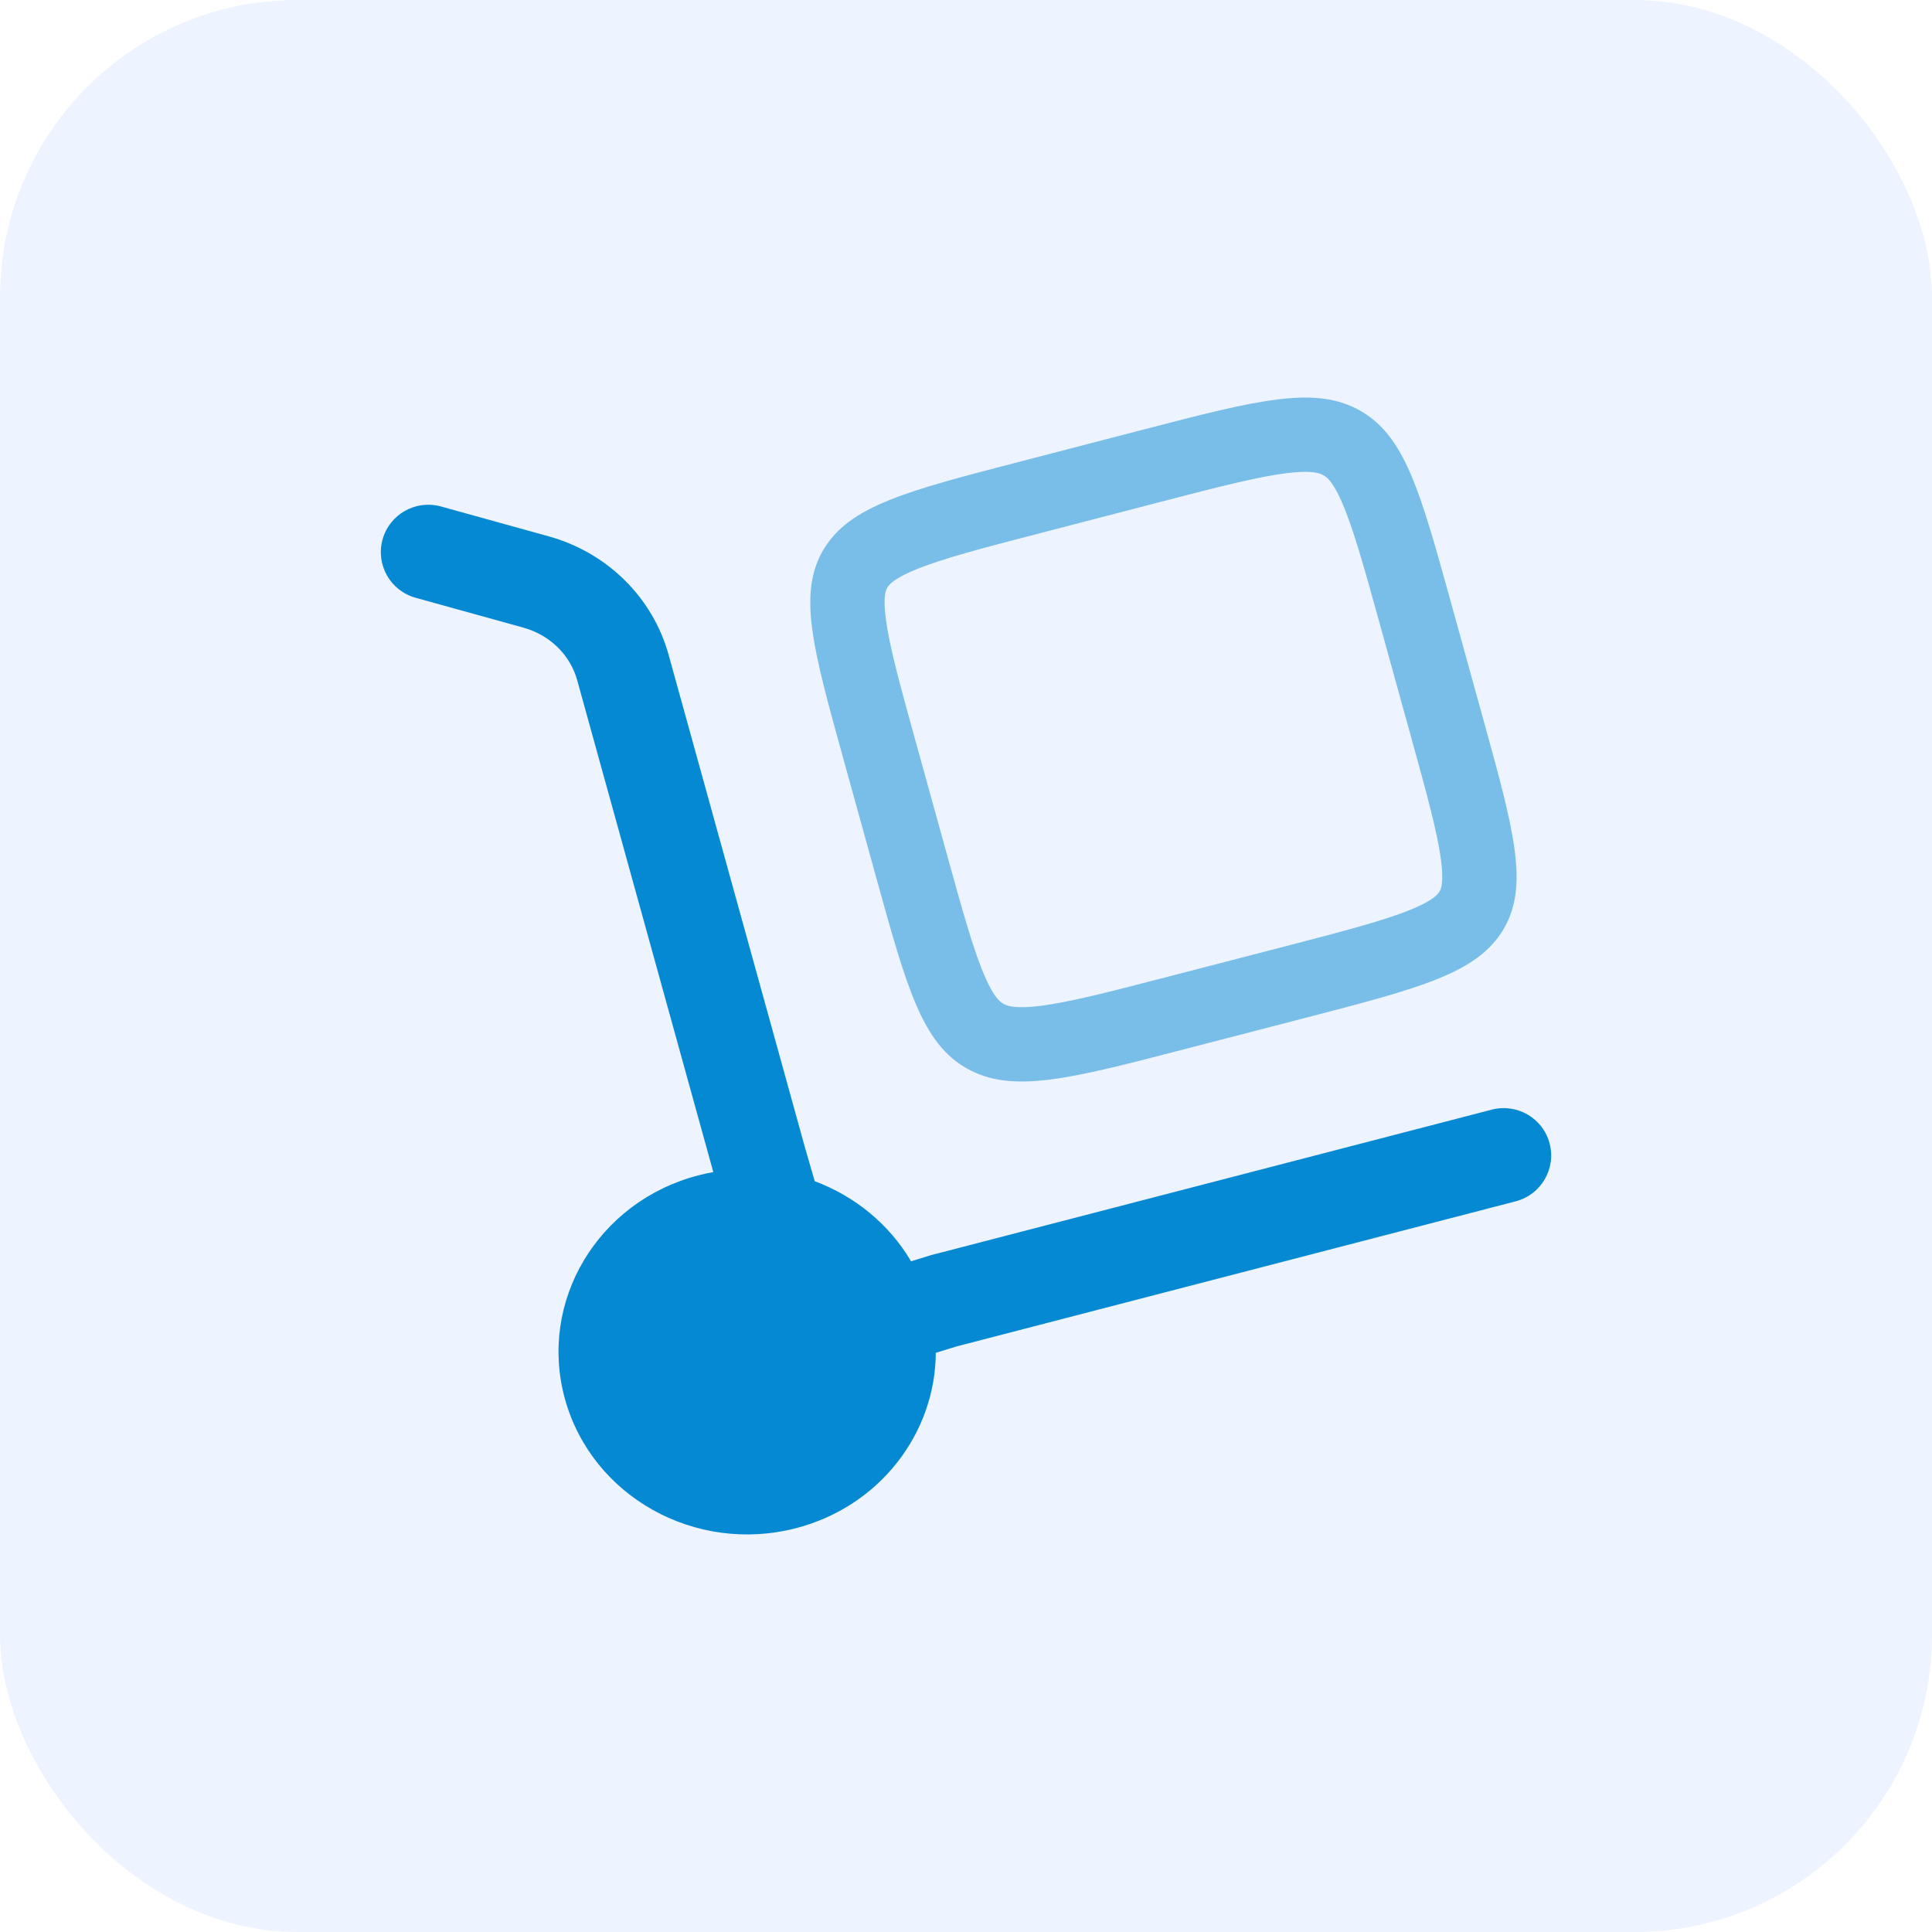
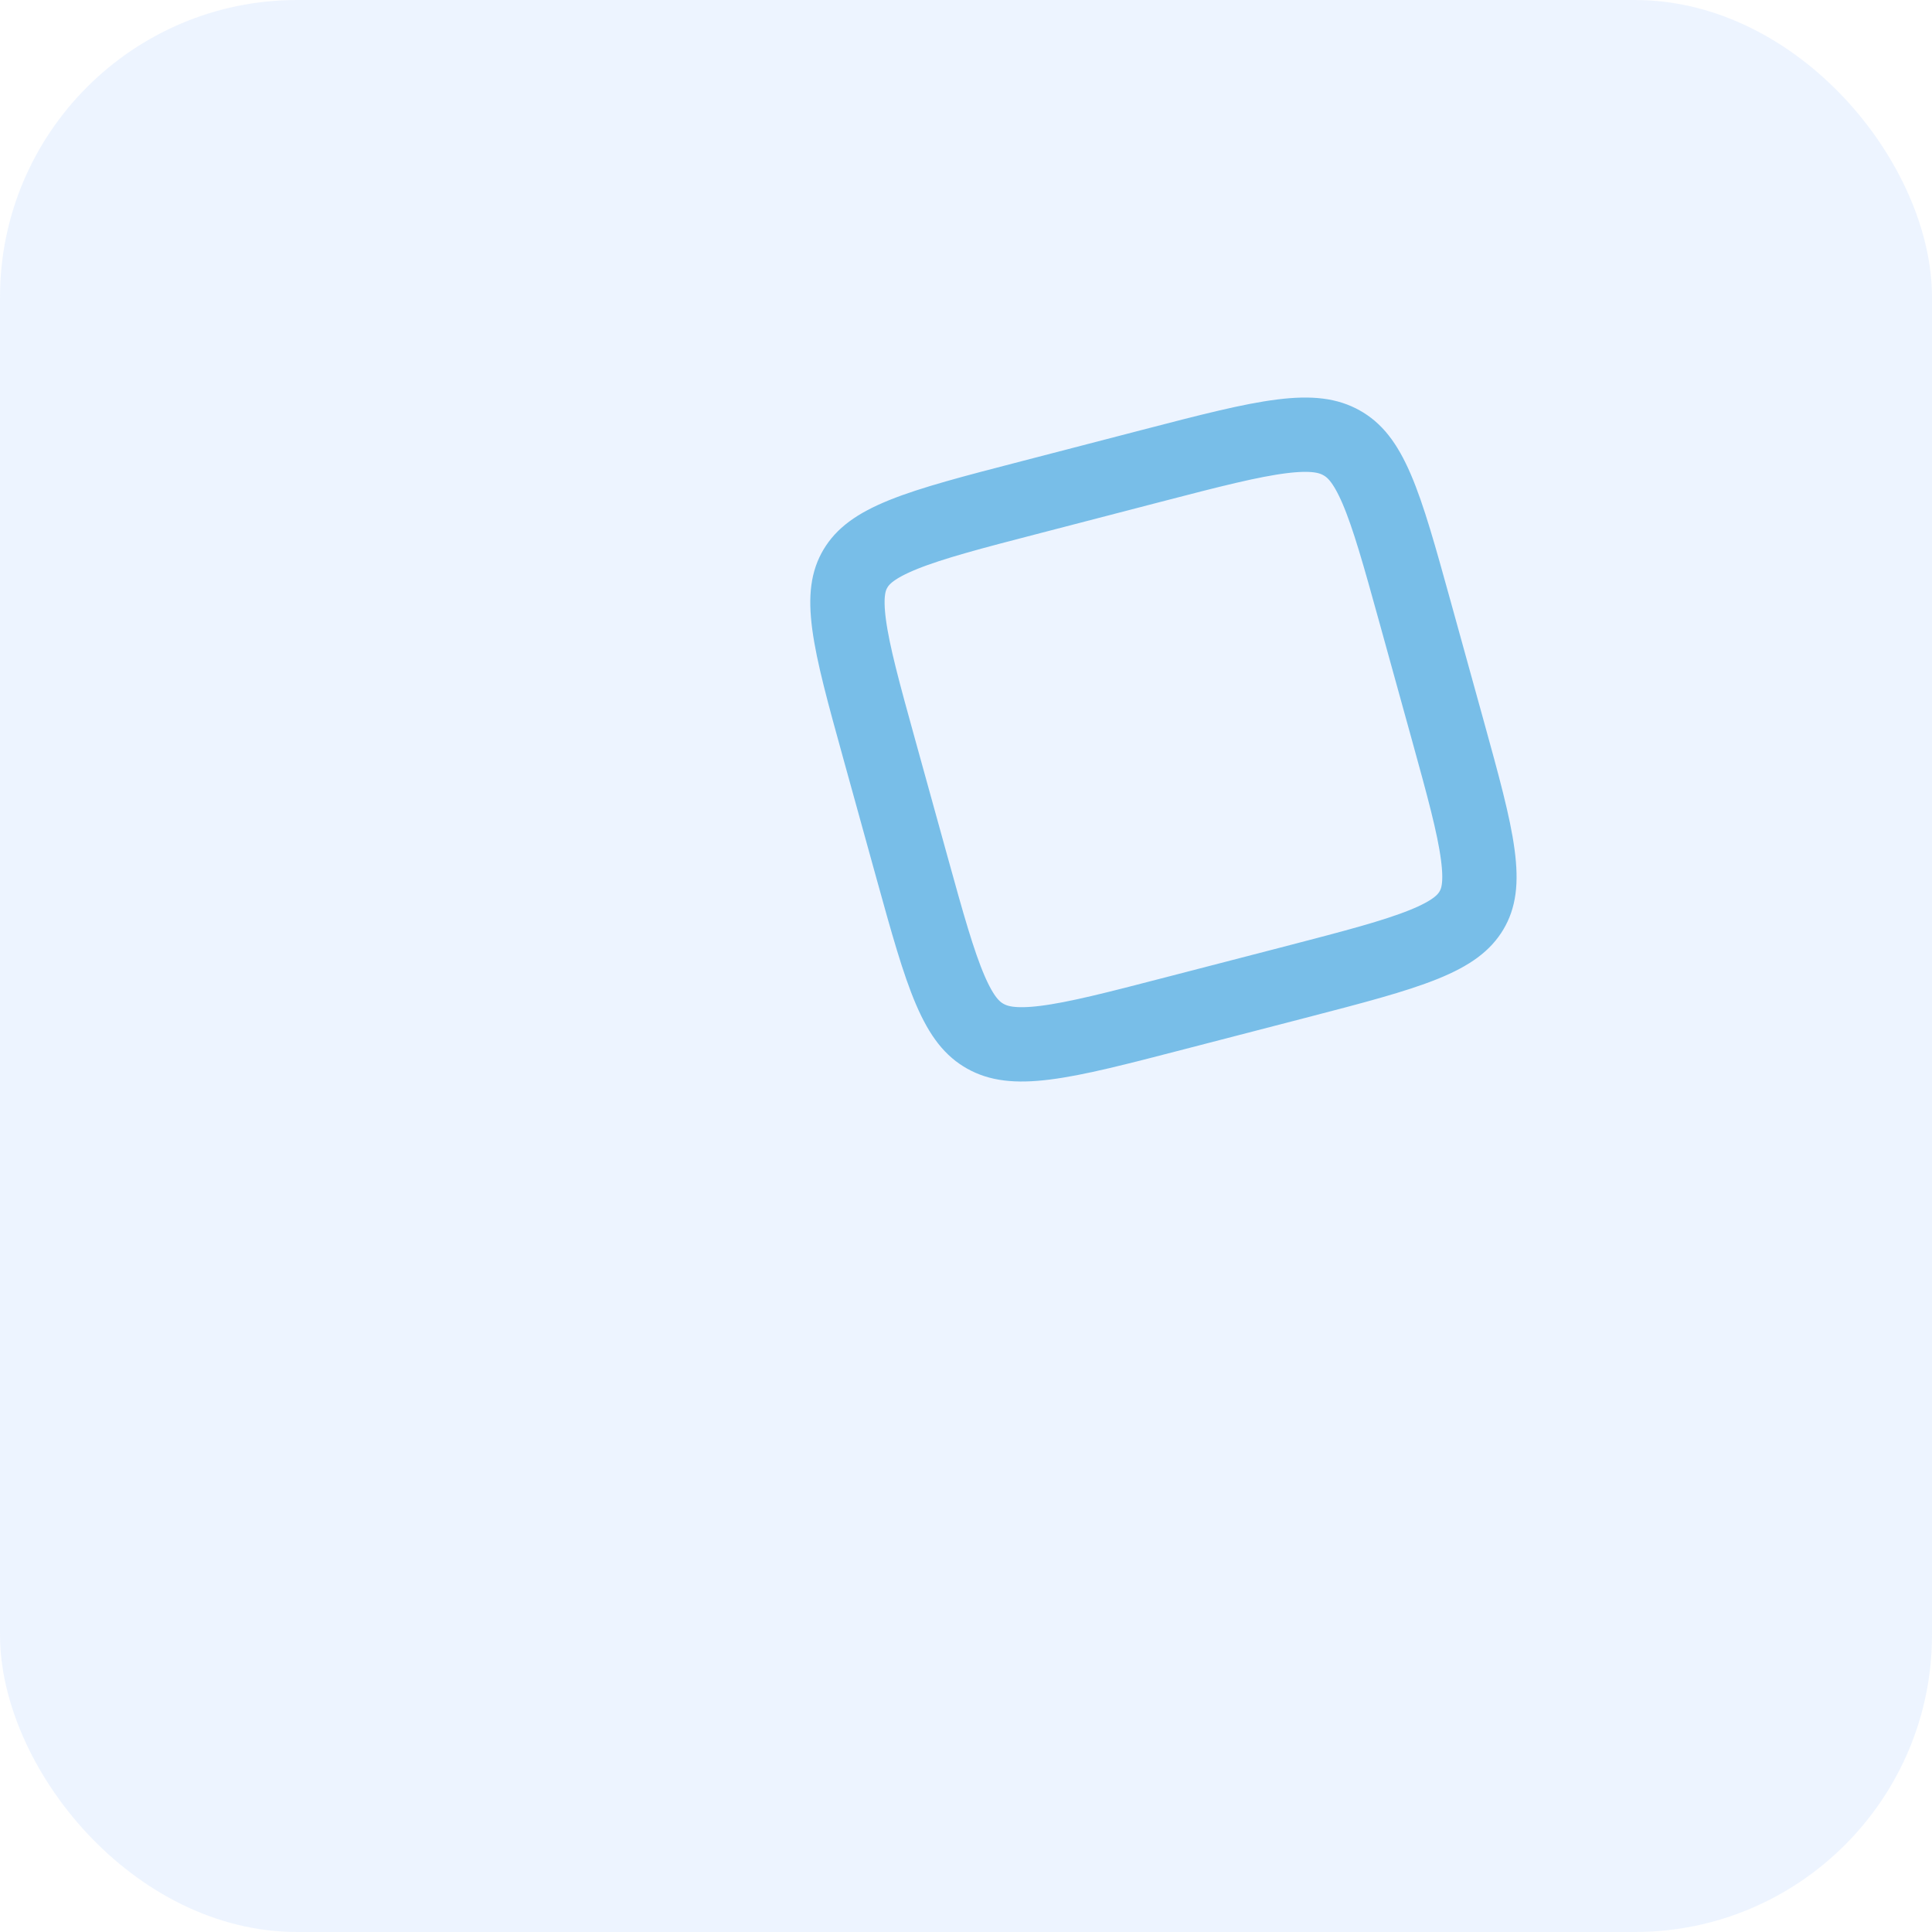
<svg xmlns="http://www.w3.org/2000/svg" width="52" height="52" viewBox="0 0 52 52" fill="none">
  <rect width="52" height="52" rx="8" fill="#DDEBFF" fill-opacity="0.5" />
-   <path d="M10.297 14.52C10.485 13.841 11.189 13.444 11.869 13.632L14.77 14.436C16.331 14.868 17.566 16.07 17.997 17.628L21.66 30.864L21.929 31.793C23.007 32.195 23.933 32.948 24.521 33.948L25.049 33.785L40.151 29.866C40.834 29.689 41.531 30.098 41.709 30.779C41.886 31.461 41.476 32.157 40.794 32.334L25.747 36.239L25.187 36.411C25.176 38.572 23.683 40.545 21.424 41.131C18.715 41.834 15.932 40.278 15.206 37.655C14.481 35.033 16.088 32.337 18.796 31.635C18.93 31.6 19.064 31.57 19.199 31.547L15.535 18.307C15.351 17.64 14.811 17.094 14.087 16.893L11.186 16.089C10.506 15.901 10.108 15.198 10.297 14.52Z" fill="#0589D3" />
  <path opacity="0.5" d="M34.502 11.744C35.318 11.642 35.762 11.725 36.108 11.919C36.45 12.11 36.738 12.431 37.05 13.154C37.374 13.907 37.664 14.947 38.085 16.468L38.961 19.634C39.381 21.154 39.667 22.194 39.774 23.003C39.878 23.78 39.793 24.189 39.603 24.507C39.411 24.829 39.078 25.114 38.318 25.421C37.535 25.737 36.455 26.02 34.888 26.427L31.618 27.274C30.051 27.681 28.969 27.96 28.127 28.065C27.311 28.167 26.866 28.084 26.52 27.89C26.179 27.699 25.891 27.377 25.579 26.654C25.255 25.901 24.964 24.86 24.544 23.341L23.668 20.175C23.247 18.655 22.961 17.614 22.853 16.805C22.75 16.028 22.836 15.619 23.025 15.302C23.218 14.979 23.55 14.695 24.309 14.388C25.093 14.072 26.173 13.789 27.741 13.383L31.01 12.534C32.577 12.127 33.659 11.849 34.502 11.744Z" stroke="#0589D3" stroke-width="2" />
</svg>